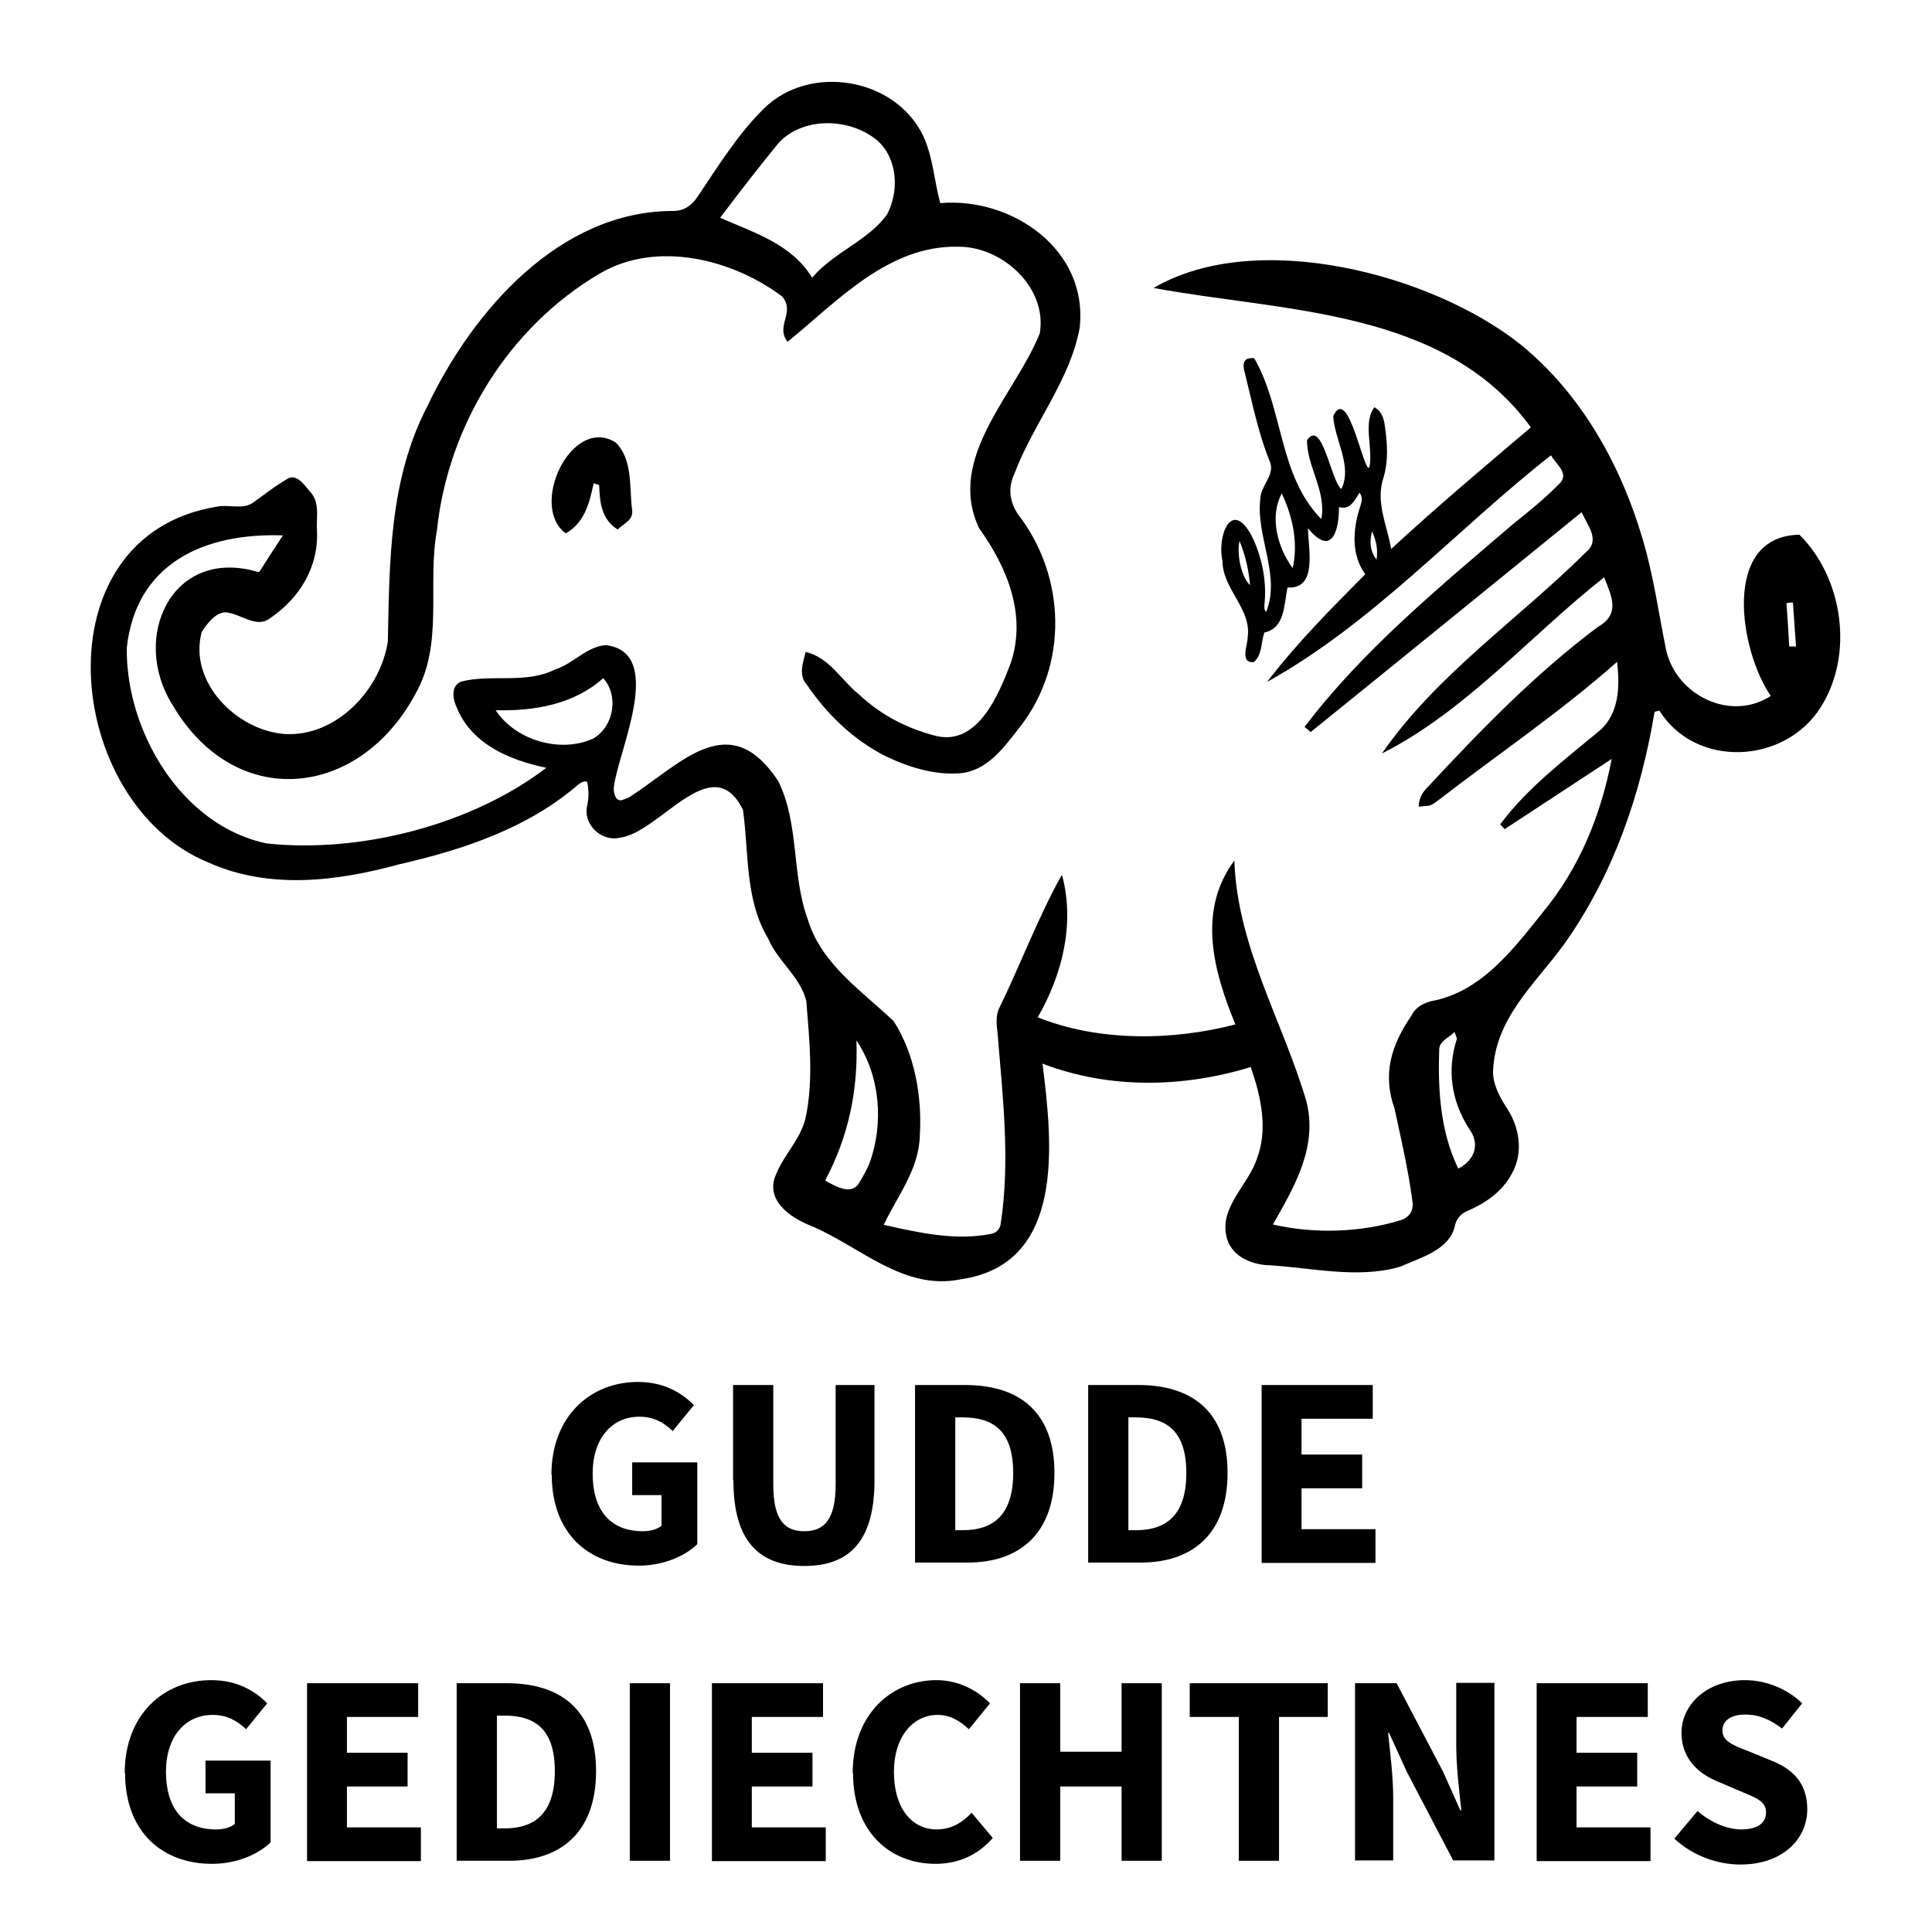
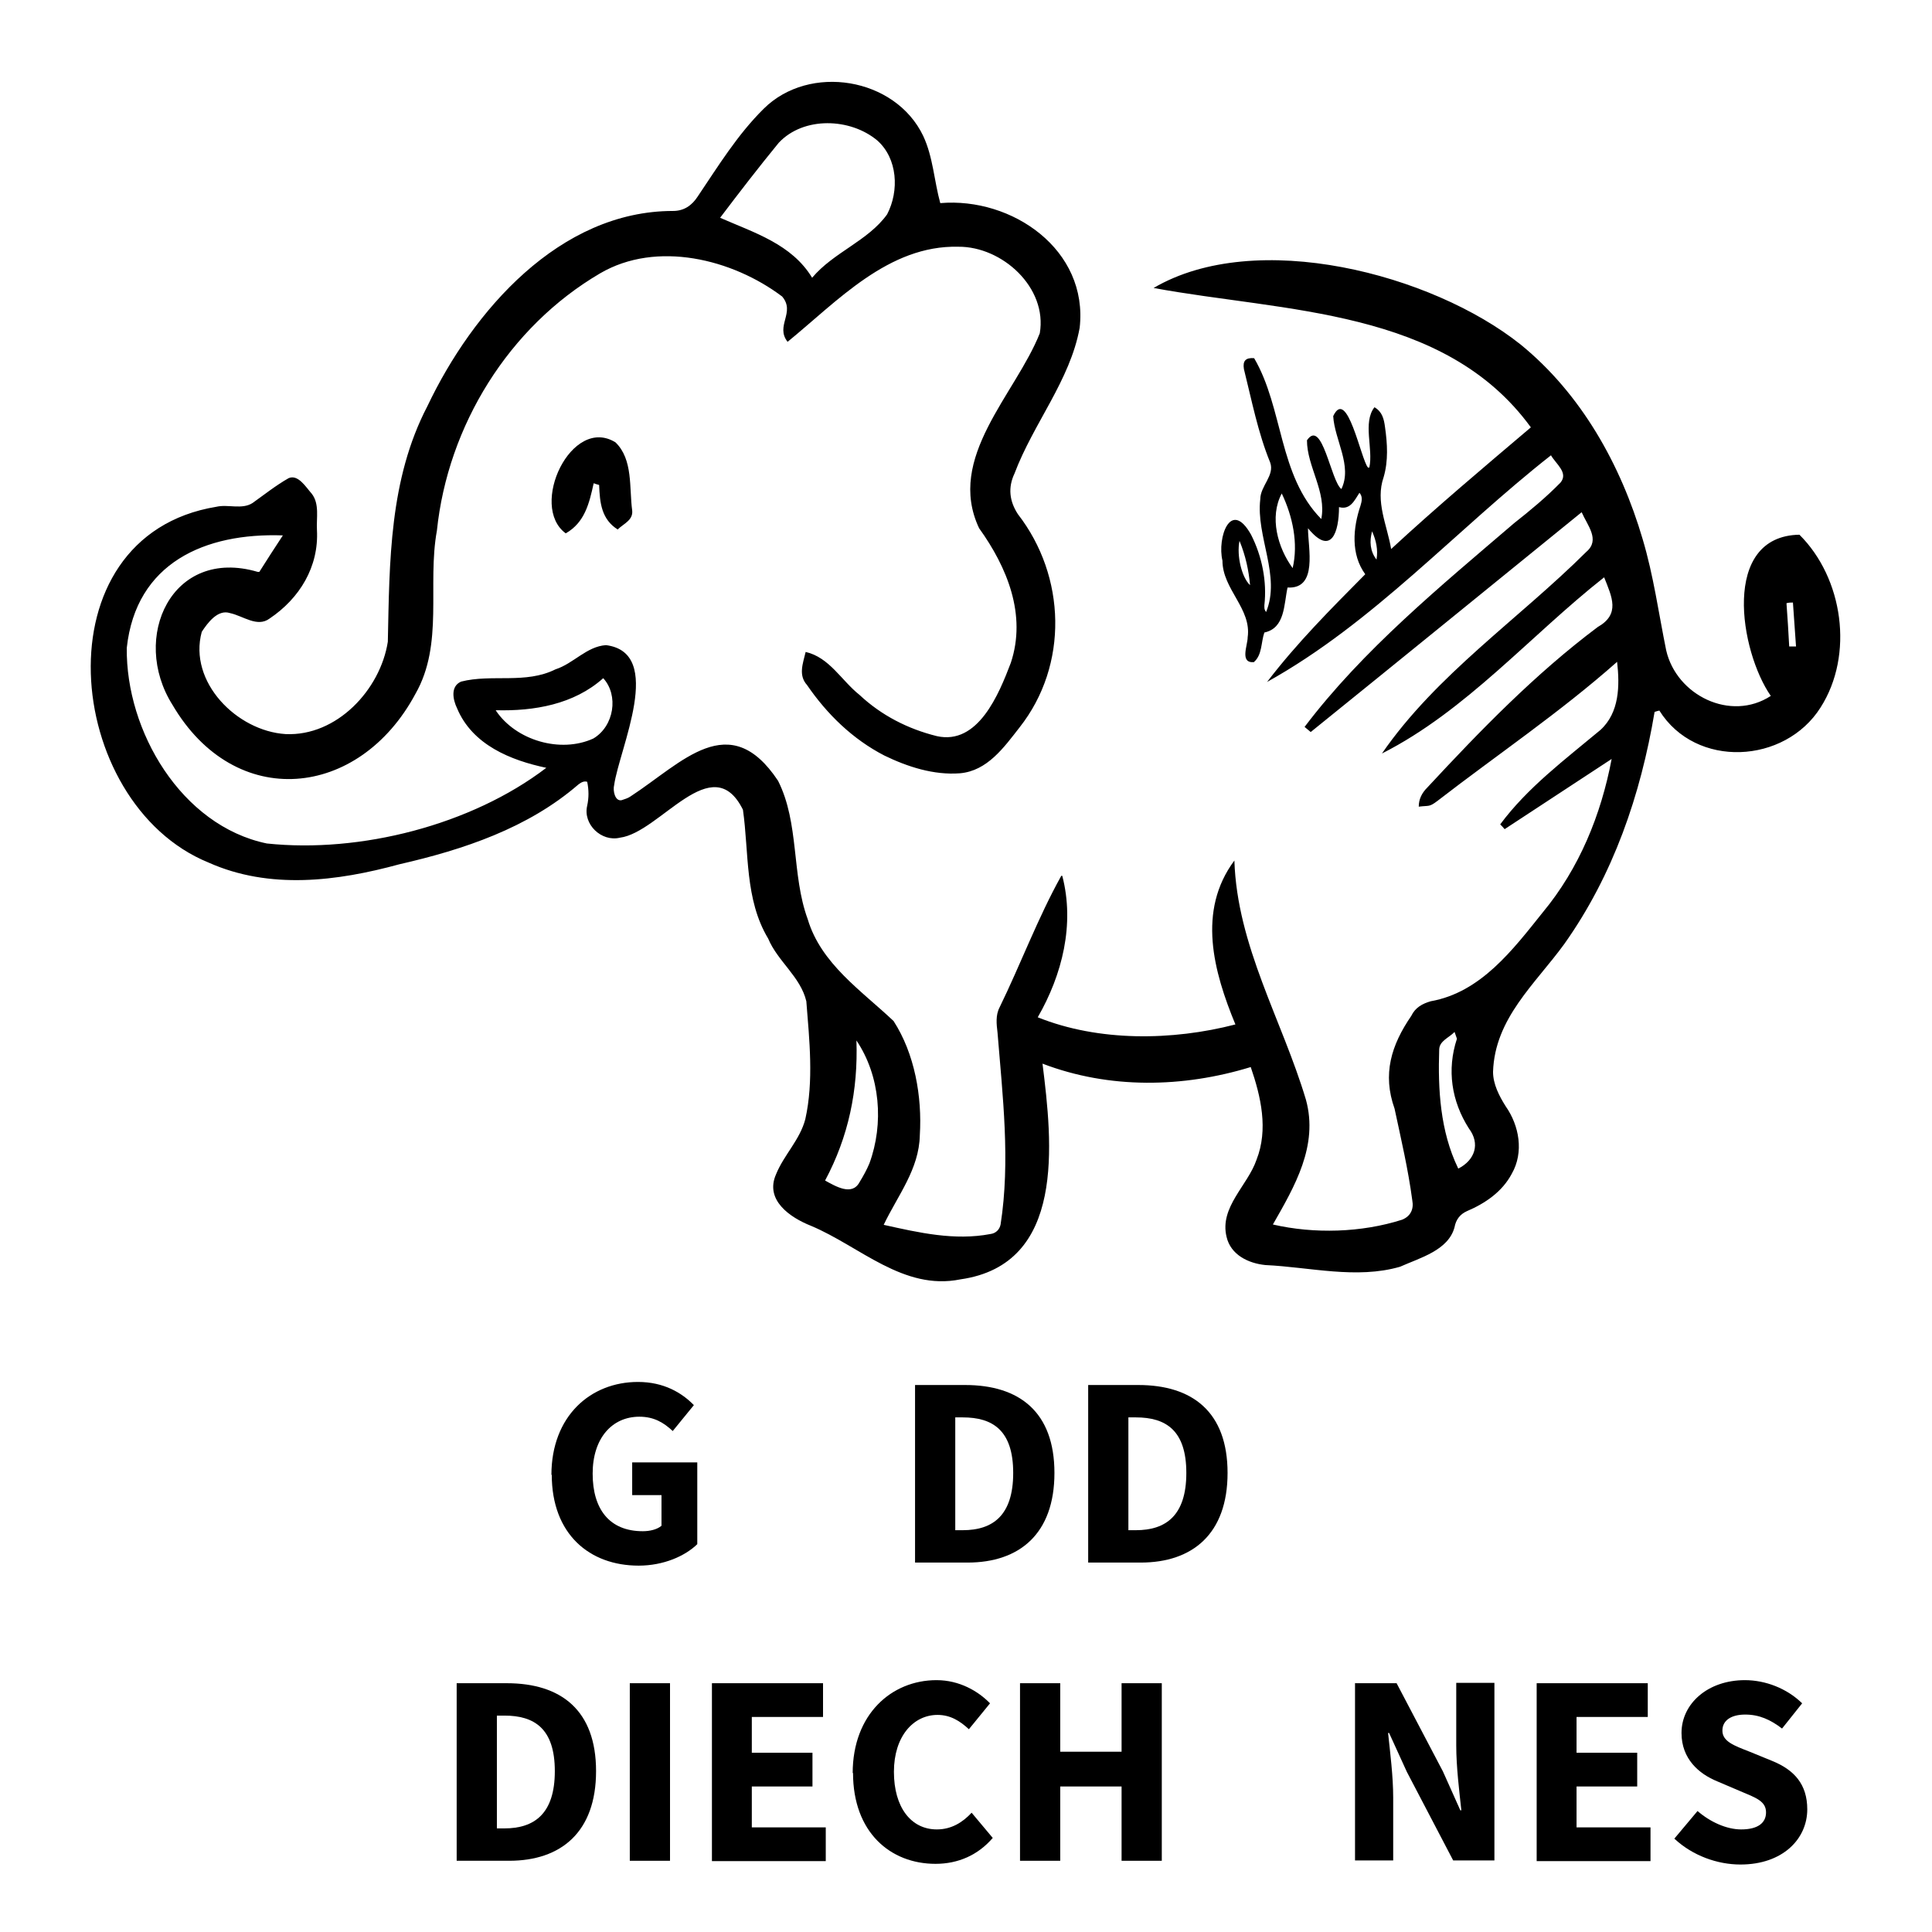
<svg xmlns="http://www.w3.org/2000/svg" id="b" viewBox="0 0 56.69 56.69">
  <defs>
    <style>.d{fill:none;}</style>
  </defs>
  <g id="c">
    <g>
      <g>
        <g>
          <path d="m7.61,16.78c.23-.36.45-.71.69-1.07-2.28-.08-4.31.8-4.58,3.3-.03,2.44,1.6,5.22,4.11,5.74,2.74.29,6-.54,8.2-2.22-1.04-.22-2.17-.67-2.62-1.75-.12-.25-.2-.64.12-.78.9-.23,1.89.08,2.77-.36.53-.17.91-.67,1.48-.71,1.74.22.39,3.04.24,4.11-.04.15.02.48.22.44.09-.03.19-.06.26-.11,1.52-.99,2.9-2.61,4.33-.46.63,1.25.39,2.75.87,4.06.39,1.31,1.58,2.1,2.52,2.99.62.96.84,2.22.77,3.35-.02,1-.65,1.77-1.06,2.63,1.03.23,2.08.47,3.13.27.16-.02.27-.13.3-.28.29-1.86.06-3.77-.09-5.63-.03-.25-.06-.51.06-.74.62-1.27,1.12-2.62,1.81-3.86.01,0,.02,0,.03,0,.37,1.42,0,2.9-.72,4.15,1.79.72,3.95.69,5.8.21-.64-1.55-1.13-3.33-.03-4.81.08,2.51,1.4,4.68,2.1,7.02.37,1.35-.33,2.54-.97,3.66,1.21.28,2.6.24,3.79-.14.25-.1.35-.31.3-.57-.12-.91-.33-1.8-.52-2.69-.36-1.01-.1-1.86.49-2.72.12-.25.33-.36.57-.43,1.47-.26,2.41-1.51,3.29-2.61,1.07-1.29,1.71-2.86,2.02-4.5-1.07.7-2.1,1.38-3.14,2.06-.04-.05-.08-.09-.13-.14.8-1.08,1.91-1.91,2.94-2.77.56-.51.57-1.3.49-2-1.67,1.48-3.51,2.72-5.27,4.08-.25.19-.24.13-.55.17,0-.22.09-.4.25-.56,1.56-1.68,3.16-3.33,5-4.71.67-.38.42-.88.19-1.46-2.17,1.71-4.05,3.92-6.52,5.17,1.6-2.32,4.01-3.94,6-5.92.41-.35.03-.77-.14-1.16-2.66,2.16-5.3,4.31-7.95,6.45-.06-.05-.12-.1-.18-.15,1.71-2.26,3.99-4.13,6.15-5.98.47-.37.94-.76,1.36-1.19.24-.29-.14-.55-.28-.8-2.79,2.19-5.2,4.91-8.33,6.65.88-1.15,1.87-2.14,2.88-3.16-.43-.59-.36-1.36-.14-2.01.04-.13.07-.27-.03-.38-.15.23-.27.51-.6.42,0,.72-.22,1.46-.91.62,0,.58.3,1.79-.6,1.74-.11.5-.07,1.19-.68,1.32-.1.28-.06.66-.31.87-.42.03-.18-.49-.18-.73.12-.84-.74-1.41-.74-2.25-.16-.67.24-1.83.84-.76.32.63.47,1.37.39,2.07,0,.12,0,.12.05.2.44-1.06-.3-2.22-.17-3.31,0-.39.43-.7.29-1.08-.36-.88-.54-1.82-.77-2.74-.04-.24.05-.34.3-.32.86,1.47.71,3.44,1.97,4.72.16-.8-.42-1.54-.42-2.31.45-.66.7,1.2,1.01,1.43.33-.68-.2-1.44-.24-2.14.41-.87.81,1.26,1.02,1.51.01,0,.02,0,.04,0,.12-.55-.2-1.32.15-1.77.23.13.28.35.31.58.07.49.1.99-.04,1.47-.25.72.1,1.4.22,2.11,1.33-1.23,2.72-2.4,4.1-3.57-2.54-3.49-7.23-3.38-11.07-4.09,3-1.76,8.16-.42,10.77,1.66,1.78,1.45,2.94,3.53,3.58,5.71.32,1.07.47,2.18.69,3.26.3,1.32,1.89,2.11,3.07,1.34-.91-1.31-1.47-4.69.84-4.73,1.28,1.27,1.61,3.52.62,5.07-1.05,1.66-3.66,1.8-4.73.09-.04.01-.09.02-.14.04-.41,2.44-1.21,4.78-2.65,6.81-.85,1.17-2.04,2.18-2.09,3.75,0,.36.18.71.37,1.01.4.57.54,1.35.18,1.98-.28.53-.78.87-1.32,1.1-.2.09-.32.25-.36.47-.18.68-1.02.9-1.6,1.16-1.28.37-2.65.01-3.95-.05-.5-.05-1.02-.3-1.14-.83-.21-.87.62-1.5.88-2.26.35-.89.13-1.85-.17-2.72-1.99.61-4.15.65-6.11-.1.29,2.33.69,5.89-2.41,6.33-1.67.34-2.95-.97-4.38-1.57-.63-.25-1.36-.76-1.03-1.51.23-.57.7-1.01.86-1.62.25-1.12.12-2.32.03-3.46-.17-.72-.84-1.17-1.12-1.84-.69-1.15-.56-2.51-.74-3.78-.9-1.82-2.43.67-3.61.82-.54.13-1.09-.39-.96-.94.05-.23.05-.46,0-.7-.1-.03-.18.02-.26.08-1.48,1.28-3.37,1.91-5.25,2.34-1.83.5-3.81.75-5.6-.05-4.27-1.74-5.02-9.58.23-10.44.34-.08.75.09,1.06-.11.35-.25.69-.52,1.06-.73.28-.12.51.27.68.46.23.3.13.71.15,1.06.06,1.08-.51,2.01-1.39,2.6-.36.27-.78-.08-1.16-.16-.36-.12-.66.29-.83.55-.4,1.47,1.03,2.91,2.46,3,1.5.07,2.78-1.3,3-2.71.05-2.35.04-4.76,1.16-6.91,1.33-2.8,3.88-5.73,7.21-5.73.32,0,.55-.16.72-.42.6-.89,1.17-1.82,1.94-2.58,1.34-1.33,3.86-.92,4.68.8.29.62.32,1.32.5,1.97,2.11-.18,4.35,1.37,4.09,3.66-.28,1.54-1.36,2.81-1.91,4.27-.2.42-.15.82.1,1.2,1.41,1.82,1.49,4.42.05,6.25-.46.59-.95,1.28-1.75,1.35-.77.06-1.54-.19-2.22-.52-.93-.48-1.68-1.21-2.27-2.07-.26-.29-.12-.63-.04-.97.7.16,1.05.84,1.58,1.26.64.6,1.42,1,2.27,1.21,1.21.27,1.82-1.23,2.17-2.15.47-1.41-.11-2.81-.93-3.95-.98-2.07,1.07-3.93,1.78-5.72.23-1.34-1.1-2.55-2.39-2.54-2.05-.05-3.55,1.6-5.01,2.79-.37-.47.24-.86-.16-1.33-1.46-1.1-3.68-1.65-5.34-.68-2.68,1.57-4.47,4.47-4.79,7.55-.29,1.59.21,3.32-.63,4.79-1.65,3.08-5.29,3.46-7.13.32-1.24-1.97-.02-4.64,2.5-3.9Zm16.22-8.63c.63-.75,1.64-1.08,2.2-1.86.36-.69.31-1.64-.29-2.17-.79-.66-2.16-.71-2.89.07-.59.72-1.16,1.46-1.72,2.2,1,.44,2.1.77,2.7,1.76Zm-9.28,12.7c.59.88,1.9,1.26,2.86.82.61-.36.75-1.27.29-1.77-.86.77-2.03.97-3.15.94Zm10.58,9.68c.05,1.46-.23,2.82-.92,4.11.31.17.79.46,1.01.05.11-.18.21-.36.29-.55.43-1.17.32-2.57-.38-3.61Zm17.66,3.76c.49-.25.65-.73.31-1.18-.51-.8-.65-1.72-.35-2.63-.01-.04-.04-.11-.07-.2-.16.17-.44.26-.45.51-.04,1.18.03,2.4.55,3.48Zm-5.18-19.81c-.37.69-.12,1.59.32,2.19.17-.73,0-1.52-.32-2.19Zm15,3.2c-.07,0-.12,0-.19.02.03.43.06.85.08,1.27h.2c-.03-.43-.06-.84-.09-1.28Zm-16.24-1.81c-.09.44.07,1.08.31,1.3-.04-.44-.13-.86-.31-1.3Zm4.02.55c.05-.29-.01-.56-.13-.83-.08.3-.06.58.13.83Z" />
          <path d="m18.13,15.54c-.48-.3-.53-.78-.55-1.31-.05-.01-.1-.03-.16-.05-.13.59-.26,1.15-.82,1.47-1.09-.8.17-3.47,1.46-2.67.52.5.4,1.34.49,2,.03.28-.24.38-.42.55Z" />
        </g>
        <rect class="d" width="56.69" height="56.69" />
      </g>
      <g>
        <path d="m16.18,43.28c0-1.73,1.15-2.73,2.54-2.73.76,0,1.29.32,1.64.68l-.62.76c-.26-.24-.54-.42-.98-.42-.8,0-1.37.63-1.37,1.67s.49,1.69,1.47,1.69c.21,0,.42-.05.55-.16v-.9h-.86v-.96h1.91v2.4c-.36.35-.99.63-1.72.63-1.44,0-2.55-.92-2.55-2.67Z" />
-         <path d="m21.51,43.44v-2.8h1.18v2.92c0,1.02.32,1.37.91,1.37s.92-.35.92-1.37v-2.92h1.14v2.8c0,1.75-.71,2.51-2.06,2.51s-2.08-.76-2.08-2.51Z" />
        <path d="m26.85,40.64h1.47c1.59,0,2.62.79,2.62,2.58s-1.03,2.63-2.55,2.63h-1.54v-5.21Zm1.4,4.26c.88,0,1.48-.43,1.48-1.68s-.6-1.63-1.48-1.63h-.22v3.31h.22Z" />
        <path d="m31.93,40.64h1.47c1.59,0,2.62.79,2.62,2.58s-1.03,2.63-2.55,2.63h-1.54v-5.21Zm1.4,4.26c.88,0,1.48-.43,1.48-1.68s-.6-1.63-1.48-1.63h-.22v3.31h.22Z" />
-         <path d="m37.02,40.64h3.26v.99h-2.09v1.05h1.78v.99h-1.78v1.2h2.17v.99h-3.34v-5.21Z" />
-         <path d="m3.66,52.03c0-1.73,1.15-2.73,2.54-2.73.76,0,1.29.32,1.64.68l-.62.76c-.26-.24-.54-.42-.98-.42-.8,0-1.37.63-1.37,1.67s.49,1.69,1.47,1.69c.21,0,.42-.05.55-.16v-.9h-.86v-.96h1.91v2.4c-.36.35-.99.63-1.72.63-1.44,0-2.55-.92-2.55-2.67Z" />
-         <path d="m9.01,49.39h3.26v.99h-2.09v1.05h1.78v.99h-1.78v1.2h2.17v.99h-3.34v-5.21Z" />
        <path d="m13.4,49.39h1.47c1.59,0,2.62.79,2.62,2.58s-1.03,2.63-2.55,2.63h-1.54v-5.21Zm1.4,4.26c.88,0,1.48-.43,1.48-1.68s-.6-1.63-1.48-1.63h-.22v3.31h.22Z" />
        <path d="m18.48,49.39h1.18v5.21h-1.18v-5.21Z" />
        <path d="m20.89,49.39h3.26v.99h-2.09v1.05h1.78v.99h-1.78v1.2h2.17v.99h-3.34v-5.21Z" />
-         <path d="m25.02,52.03c0-1.73,1.14-2.73,2.46-2.73.67,0,1.22.32,1.57.68l-.62.76c-.26-.24-.54-.42-.92-.42-.71,0-1.28.63-1.28,1.67s.5,1.69,1.26,1.69c.43,0,.76-.21,1.02-.49l.62.74c-.43.5-1.01.76-1.68.76-1.32,0-2.42-.92-2.42-2.67Z" />
+         <path d="m25.02,52.03c0-1.73,1.14-2.73,2.46-2.73.67,0,1.22.32,1.57.68l-.62.76c-.26-.24-.54-.42-.92-.42-.71,0-1.28.63-1.28,1.67s.5,1.69,1.26,1.69c.43,0,.76-.21,1.02-.49l.62.74c-.43.5-1.01.76-1.68.76-1.32,0-2.42-.92-2.42-2.67" />
        <path d="m29.93,49.39h1.18v2.01h1.8v-2.01h1.18v5.21h-1.18v-2.18h-1.8v2.18h-1.18v-5.21Z" />
-         <path d="m36.34,50.38h-1.43v-.99h4.05v.99h-1.43v4.22h-1.18v-4.22Z" />
        <path d="m39.77,49.39h1.21l1.36,2.59.51,1.14h.03c-.06-.55-.15-1.28-.15-1.9v-1.84h1.12v5.21h-1.21l-1.36-2.6-.52-1.14h-.03c.06.57.15,1.27.15,1.89v1.85h-1.12v-5.21Z" />
        <path d="m45.09,49.39h3.26v.99h-2.09v1.05h1.78v.99h-1.78v1.2h2.17v.99h-3.34v-5.21Z" />
        <path d="m49.13,53.95l.68-.81c.37.32.85.54,1.28.54.49,0,.73-.19.73-.5,0-.33-.3-.43-.75-.62l-.68-.29c-.54-.22-1.05-.66-1.05-1.42,0-.86.77-1.55,1.86-1.55.6,0,1.23.24,1.68.68l-.59.74c-.34-.26-.67-.41-1.08-.41s-.67.17-.67.47c0,.32.34.44.8.62l.66.27c.64.26,1.03.68,1.03,1.42,0,.87-.72,1.62-1.96,1.62-.68,0-1.4-.26-1.93-.75Z" />
      </g>
    </g>
  </g>
</svg>